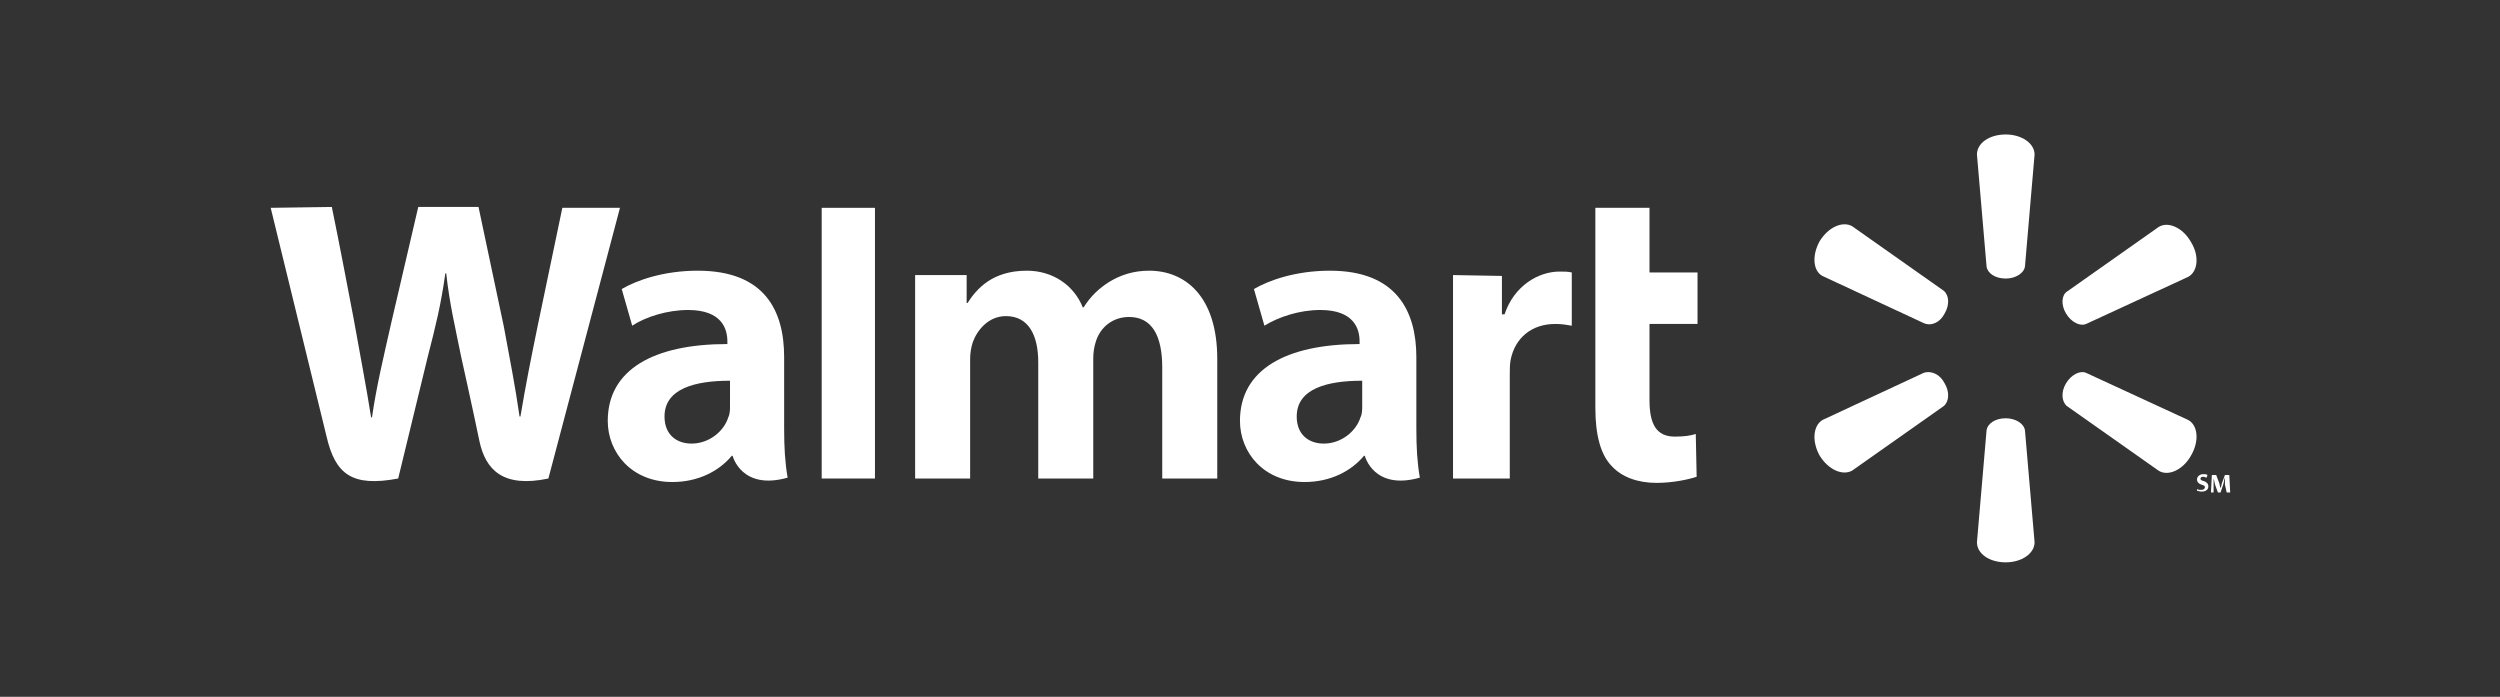
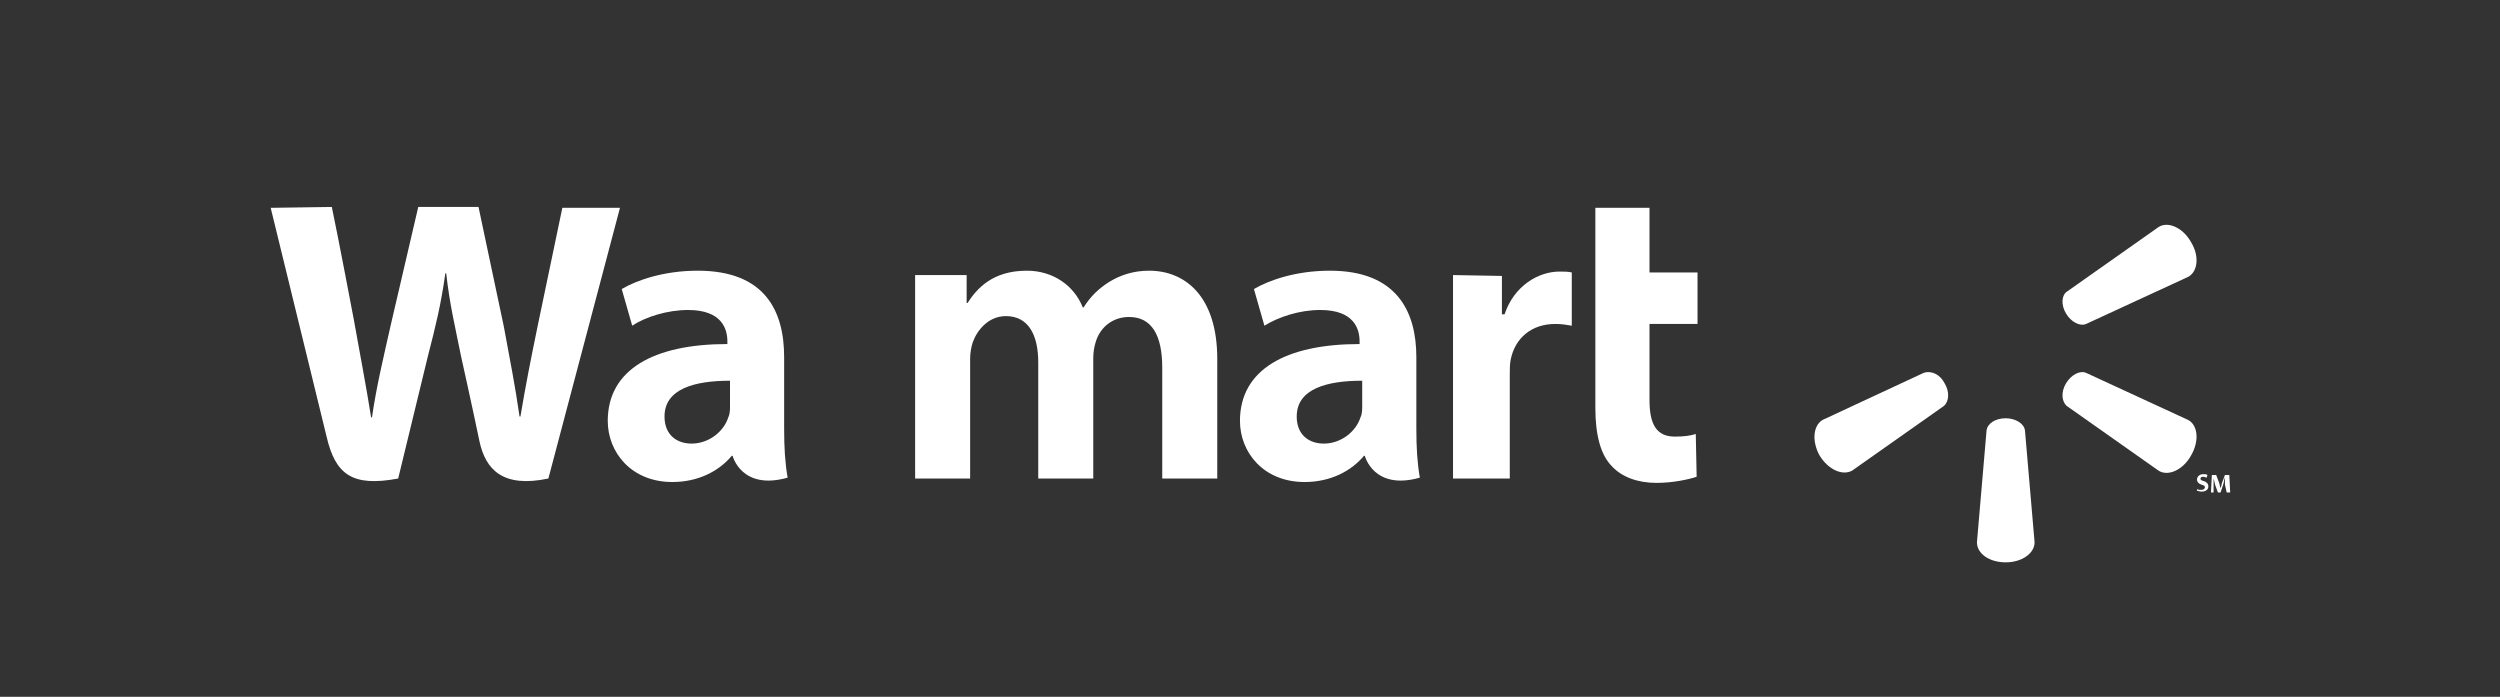
<svg xmlns="http://www.w3.org/2000/svg" version="1.1" x="0px" y="0px" viewBox="0 0 286.3 79.8" style="enable-background:new 0 0 286.3 79.8;" xml:space="preserve">
  <rect x="0" y="0" width="286.3" height="79.8" fill="#333333" stroke="none" />
  <style type="text/css">
	.st0{display:none;}
	.st1{display:inline;fill:#ACADB5;}
	.st2{fill:#FFFFFF;}
</style>
  <g id="Layer_2" class="st0">
    <rect x="-351" y="-148.2" class="st1" width="930" height="485.3" />
  </g>
  <g id="Layer_1">
    <g>
      <g>
        <path class="st2" d="M162.2,40.9c0-5.3-2.3-9.9-9.9-9.9c-3.9,0-7,1.1-8.7,2.1l1.2,4.2c1.6-1,4-1.8,6.4-1.8c3.9,0,4.5,2.2,4.5,3.6     v0.3c-8.4,0-13.7,2.9-13.7,8.8c0,3.6,2.7,7,7.4,7c2.9,0,5.3-1.2,6.8-3h0.1c0,0,1,4,6.3,2.5c-0.3-1.7-0.4-3.5-0.4-5.6L162.2,40.9     L162.2,40.9L162.2,40.9z M156,46.5c0,0.4,0,0.9-0.2,1.3c-0.5,1.6-2.2,3-4.2,3c-1.7,0-3.1-1-3.1-3.1c0-3.2,3.5-4.1,7.5-4.1V46.5     L156,46.5L156,46.5z" />
        <path class="st2" d="M31,23.8c0,0,5.5,22.5,6.4,26.2c1,4.3,2.9,5.8,8.2,4.8l3.4-14c0.9-3.5,1.5-5.9,2-9.5h0.1     c0.4,3.6,1,6,1.7,9.5c0,0,1.4,6.3,2.1,9.7c0.7,3.3,2.7,5.4,7.9,4.3l8.2-31h-6.6l-2.8,13.4c-0.8,3.9-1.4,6.9-2,10.5h-0.1     c-0.5-3.5-1.1-6.5-1.8-10.3l-2.9-13.7h-6.9L44.8,37c-0.9,4-1.7,7.3-2.2,10.8h-0.1c-0.5-3.2-1.3-7.4-2-11.3c0,0-1.8-9.5-2.5-12.8     L31,23.8L31,23.8L31,23.8z" />
      </g>
      <path class="st2" d="M89.8,40.9c0-5.3-2.2-9.9-9.9-9.9c-3.9,0-7,1.1-8.7,2.1l1.2,4.2c1.5-1,4-1.8,6.4-1.8c3.9,0,4.5,2.2,4.5,3.6    v0.3c-8.4,0-13.7,2.9-13.7,8.8c0,3.6,2.7,7,7.4,7c2.9,0,5.3-1.2,6.8-3h0.1c0,0,1,4,6.3,2.5c-0.3-1.7-0.4-3.5-0.4-5.6L89.8,40.9    L89.8,40.9L89.8,40.9z M83.6,46.5c0,0.4,0,0.9-0.2,1.3c-0.5,1.6-2.2,3-4.2,3c-1.7,0-3.1-1-3.1-3.1c0-3.2,3.5-4.1,7.5-4.1V46.5    L83.6,46.5L83.6,46.5z" />
-       <polygon class="st2" points="100.2,48.2 100.2,23.8 94.1,23.8 94.1,54.8 100.2,54.8   " />
      <path class="st2" d="M182.7,23.8v22.9c0,3.1,0.6,5.4,1.9,6.7c1.1,1.2,2.9,1.9,5.1,1.9c1.9,0,3.7-0.4,4.6-0.7l-0.1-4.9    c-0.6,0.2-1.4,0.3-2.4,0.3c-2.1,0-2.9-1.4-2.9-4.2v-8.7h5.5v-5.9h-5.5v-7.4H182.7L182.7,23.8L182.7,23.8z" />
      <path class="st2" d="M166.4,31.5v23.3h6.5V42.9c0-0.6,0-1.2,0.1-1.7c0.5-2.5,2.4-4.1,5.1-4.1c0.8,0,1.3,0.1,1.9,0.2v-6.1    c-0.5-0.1-0.8-0.1-1.4-0.1c-2.4,0-5.2,1.6-6.3,4.9H172v-4.4L166.4,31.5L166.4,31.5L166.4,31.5z" />
      <path class="st2" d="M104.8,31.5v23.3h6.3V41.1c0-0.6,0.1-1.3,0.3-1.9c0.5-1.4,1.8-3,3.8-3c2.6,0,3.7,2.2,3.7,5.3v13.3h6.3V41    c0-0.6,0.1-1.3,0.3-1.9c0.5-1.6,1.9-2.8,3.8-2.8c2.6,0,3.8,2.1,3.8,5.8v12.7h6.3V41.1c0-7.2-3.7-10.1-7.8-10.1    c-1.8,0-3.3,0.5-4.6,1.3c-1.1,0.7-2.1,1.6-2.9,2.9h-0.1c-1-2.5-3.4-4.2-6.4-4.2c-3.9,0-5.7,2-6.8,3.7h-0.1v-3.2L104.8,31.5    L104.8,31.5L104.8,31.5z" />
-       <path class="st2" d="M229.7,31.9c1.1,0,2.1-0.6,2.2-1.4l1.1-12.8c0-1.3-1.5-2.3-3.3-2.3c-1.9,0-3.3,1-3.3,2.3l1.1,12.8    C227.6,31.3,228.5,31.9,229.7,31.9L229.7,31.9L229.7,31.9L229.7,31.9z" />
-       <path class="st2" d="M222.7,35.9c0.6-1,0.5-2.1-0.1-2.6l-10.5-7.4c-1.1-0.6-2.7,0.1-3.7,1.7c-0.9,1.6-0.8,3.4,0.3,4l11.6,5.4    C221.2,37.4,222.2,36.9,222.7,35.9L222.7,35.9L222.7,35.9L222.7,35.9z" />
      <path class="st2" d="M236.6,35.9c0.6,1,1.6,1.5,2.3,1.2l11.7-5.4c1.1-0.6,1.3-2.4,0.3-4c-0.9-1.6-2.6-2.4-3.7-1.7l-10.5,7.4    C236.1,33.8,236,34.9,236.6,35.9L236.6,35.9L236.6,35.9L236.6,35.9z" />
      <path class="st2" d="M229.7,47.9c1.1,0,2.1,0.6,2.2,1.4l1.1,12.8c0,1.3-1.5,2.3-3.3,2.3c-1.9,0-3.3-1-3.3-2.3l1.1-12.8    C227.6,48.5,228.5,47.9,229.7,47.9L229.7,47.9L229.7,47.9L229.7,47.9z" />
      <path class="st2" d="M236.6,43.9c0.6-1,1.6-1.5,2.3-1.2l11.7,5.4c1.1,0.6,1.3,2.4,0.3,4.1c-0.9,1.6-2.6,2.4-3.7,1.7l-10.5-7.4    C236.1,46,236,44.9,236.6,43.9L236.6,43.9L236.6,43.9L236.6,43.9z" />
      <path class="st2" d="M222.7,43.9c0.6,1,0.5,2.1-0.1,2.6l-10.5,7.4c-1.1,0.6-2.7-0.1-3.7-1.7c-0.9-1.6-0.8-3.4,0.3-4.1l11.6-5.4    C221.2,42.4,222.2,42.9,222.7,43.9L222.7,43.9L222.7,43.9L222.7,43.9z" />
      <path class="st2" d="M251.6,56c0.1,0.1,0.3,0.1,0.5,0.1s0.4-0.1,0.4-0.3s-0.1-0.2-0.4-0.3c-0.3-0.1-0.5-0.3-0.5-0.6    s0.3-0.6,0.7-0.6c0.2,0,0.4,0,0.5,0.1l-0.1,0.3c-0.1,0-0.2-0.1-0.4-0.1s-0.3,0.1-0.3,0.2c0,0.2,0.1,0.2,0.4,0.3    c0.3,0.1,0.5,0.3,0.5,0.6s-0.2,0.6-0.8,0.6c-0.2,0-0.4-0.1-0.5-0.1L251.6,56L251.6,56L251.6,56z" />
      <path class="st2" d="M254.8,55.5c0-0.3,0-0.6,0-0.8l0,0c-0.1,0.2-0.1,0.5-0.2,0.8l-0.3,0.9H254l-0.3-0.8c-0.1-0.3-0.1-0.5-0.2-0.8    l0,0c0,0.3,0,0.6,0,0.8v0.8h-0.3l0.1-2h0.5l0.3,0.8c0.1,0.2,0.1,0.5,0.2,0.7l0,0c0.1-0.2,0.1-0.5,0.2-0.7l0.3-0.8h0.5l0.1,2h-0.4    L254.8,55.5L254.8,55.5L254.8,55.5z" />
    </g>
  </g>
</svg>